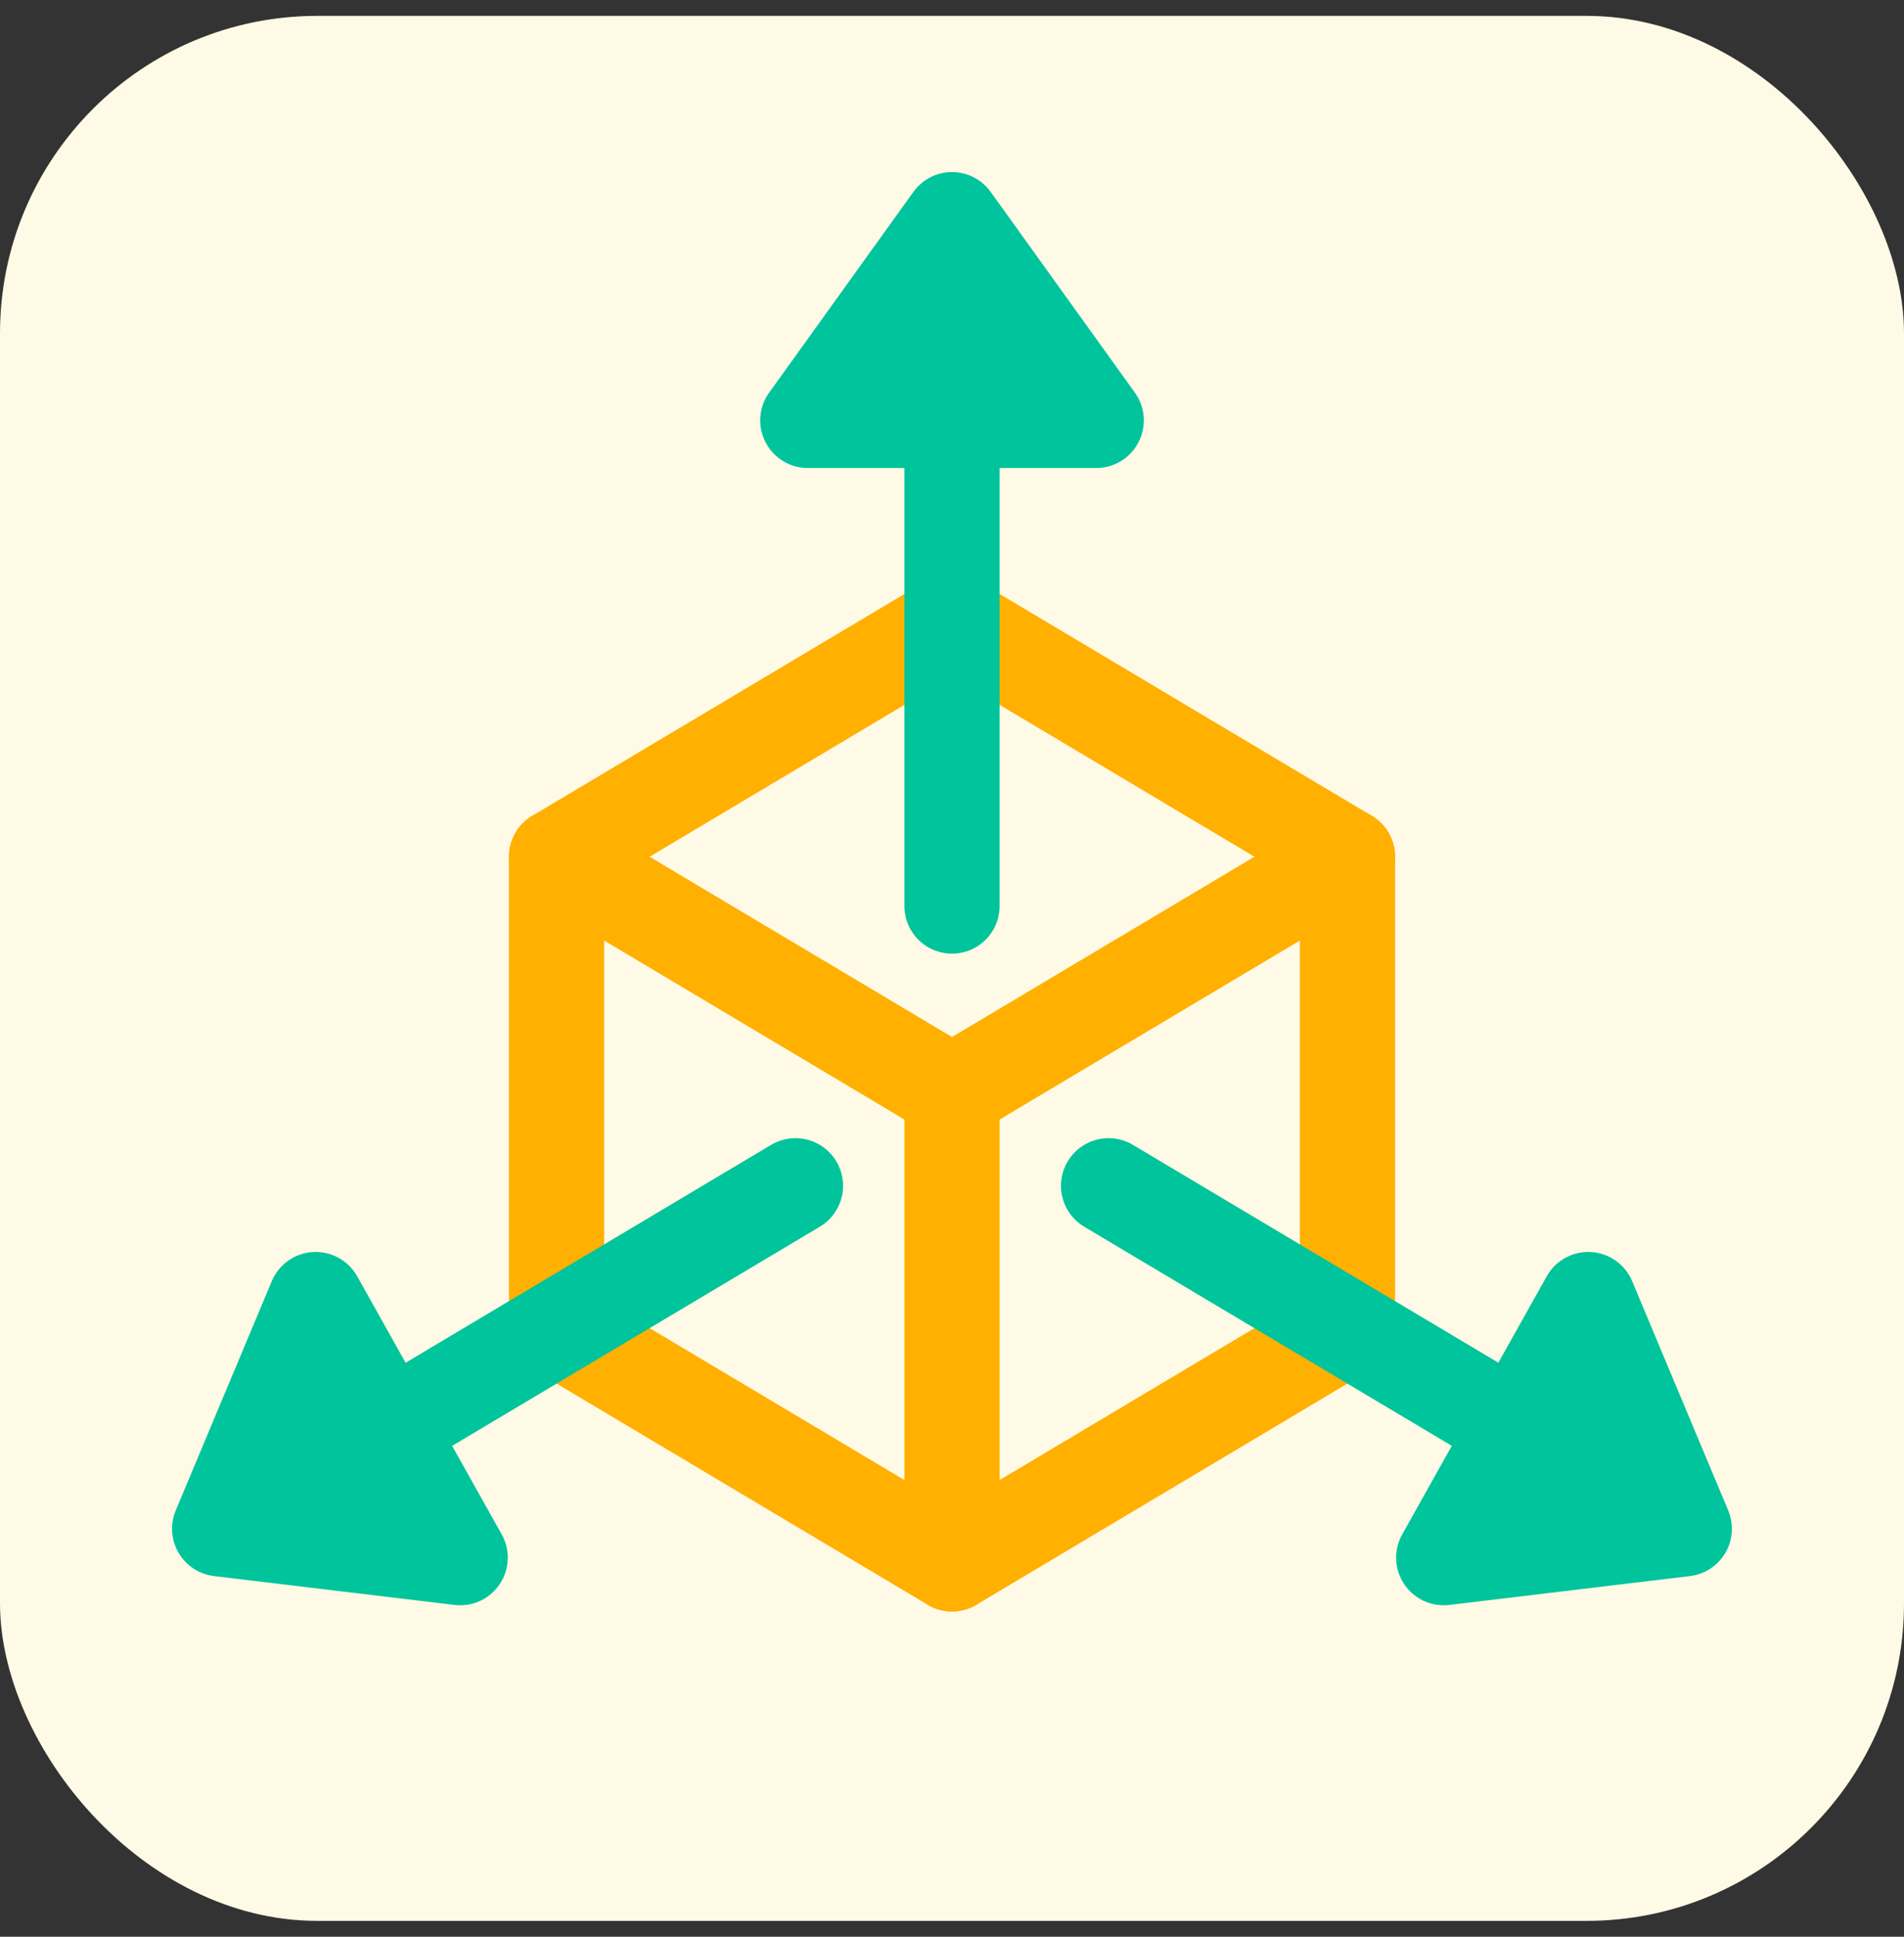
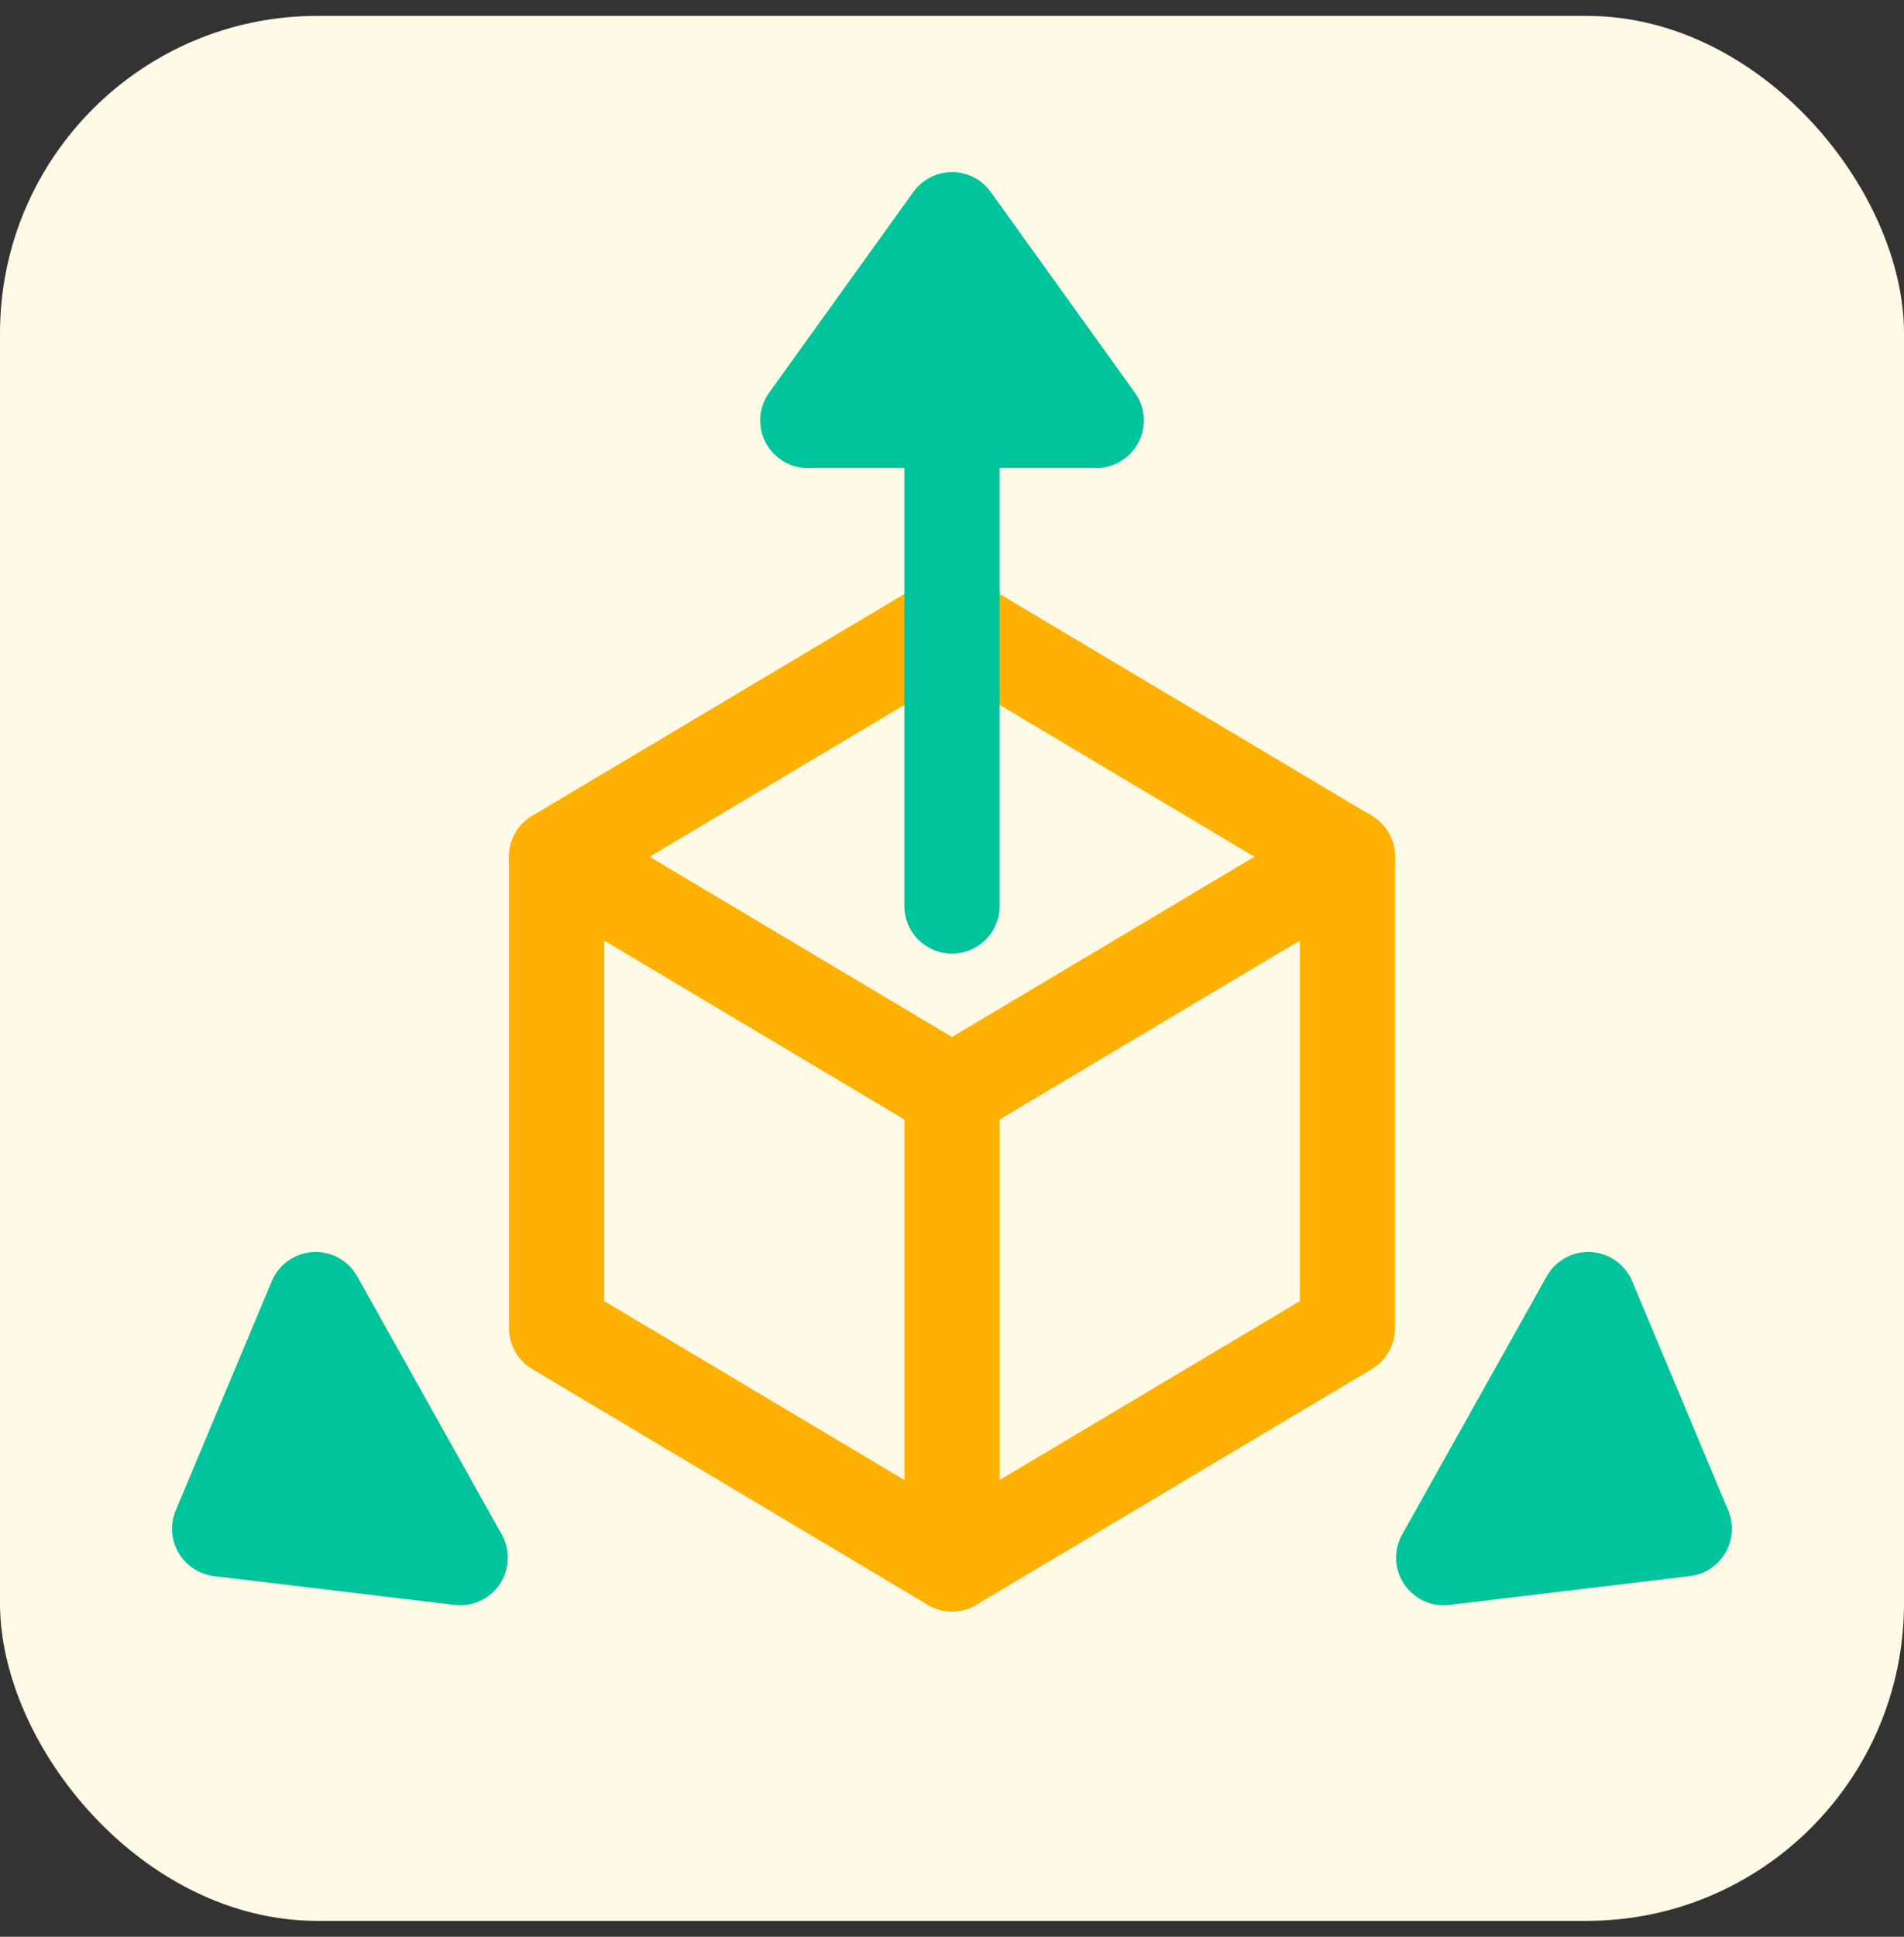
<svg xmlns="http://www.w3.org/2000/svg" width="60" height="61" viewBox="0 0 60 61" fill="none">
  <rect x="0" y="0" width="60" height="61" fill="#333333" stroke="none" />
  <rect y="0.5" width="60" height="60" rx="10" fill="#FFFAE5" />
  <path d="M30.001 19.561L17.539 26.984V41.831L30.001 49.255L42.462 41.831V26.984L30.001 19.561Z" stroke="#FFB000" stroke-width="3" stroke-linecap="round" stroke-linejoin="round" />
  <path d="M30 28.536V13.26" stroke="#00C49C" stroke-width="3" stroke-linecap="round" stroke-linejoin="round" />
  <path d="M30.001 6.92L25.457 13.241H34.544L30.001 6.92Z" fill="#00C49C" stroke="#00C49C" stroke-width="3" stroke-linecap="round" stroke-linejoin="round" />
-   <path d="M25.067 37.348L12.246 44.986" stroke="#00C49C" stroke-width="3" stroke-linecap="round" stroke-linejoin="round" />
  <path d="M6.922 48.151L14.501 49.06L9.948 40.932L6.922 48.151Z" fill="#00C49C" stroke="#00C49C" stroke-width="3" stroke-linecap="round" stroke-linejoin="round" />
-   <path d="M34.934 37.348L47.754 44.986" stroke="#00C49C" stroke-width="3" stroke-linecap="round" stroke-linejoin="round" />
  <path d="M53.076 48.151L50.05 40.932L45.496 49.06L53.076 48.151Z" fill="#00C49C" stroke="#00C49C" stroke-width="3" stroke-linecap="round" stroke-linejoin="round" />
  <path d="M30.001 49.255V34.408L17.539 26.984" stroke="#FFB000" stroke-width="3" stroke-linecap="round" stroke-linejoin="round" />
  <path d="M42.462 26.984L30 34.408" stroke="#FFB000" stroke-width="3" stroke-linecap="round" stroke-linejoin="round" />
</svg>